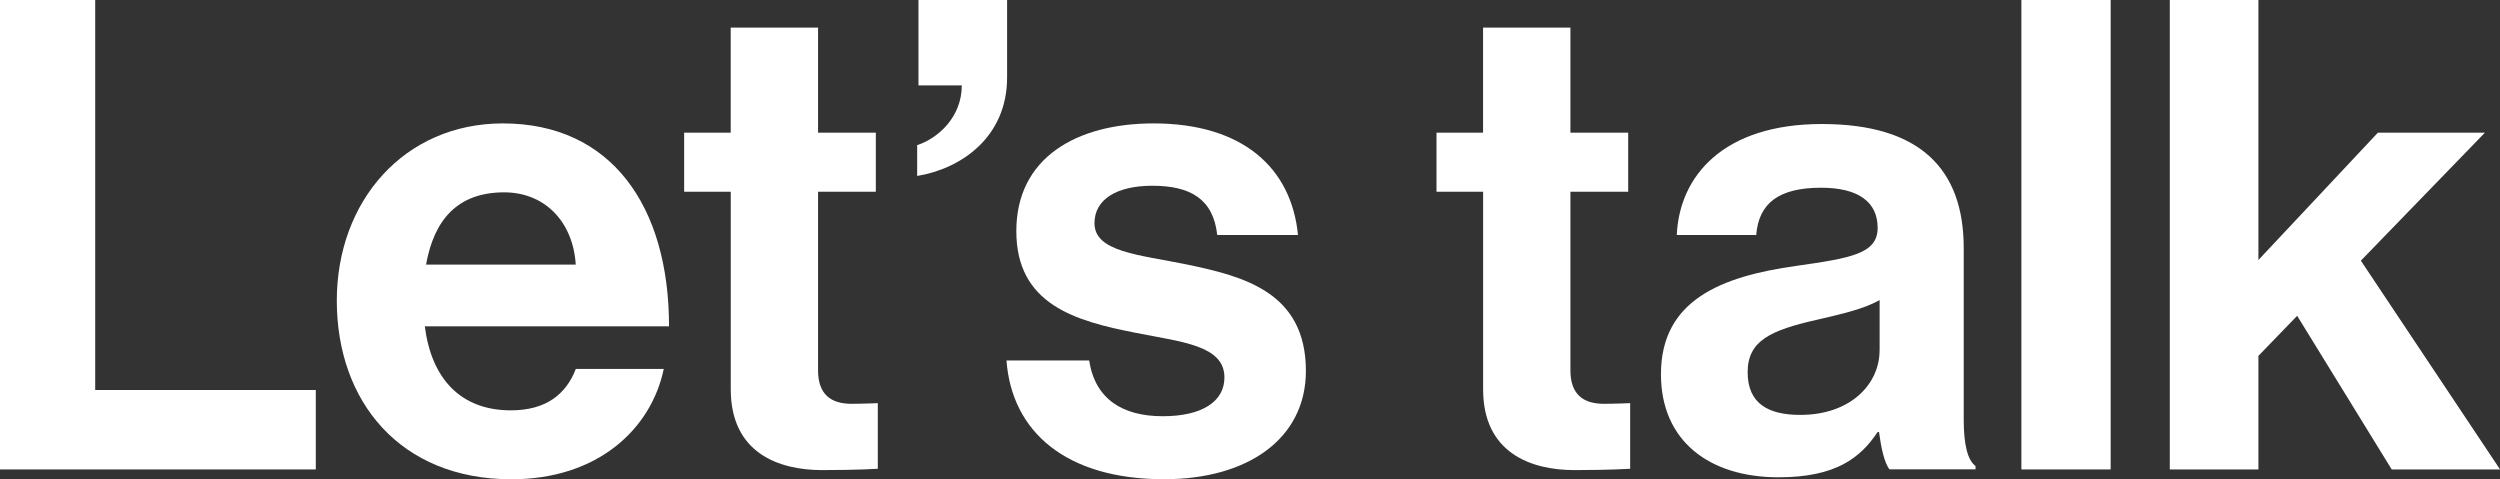
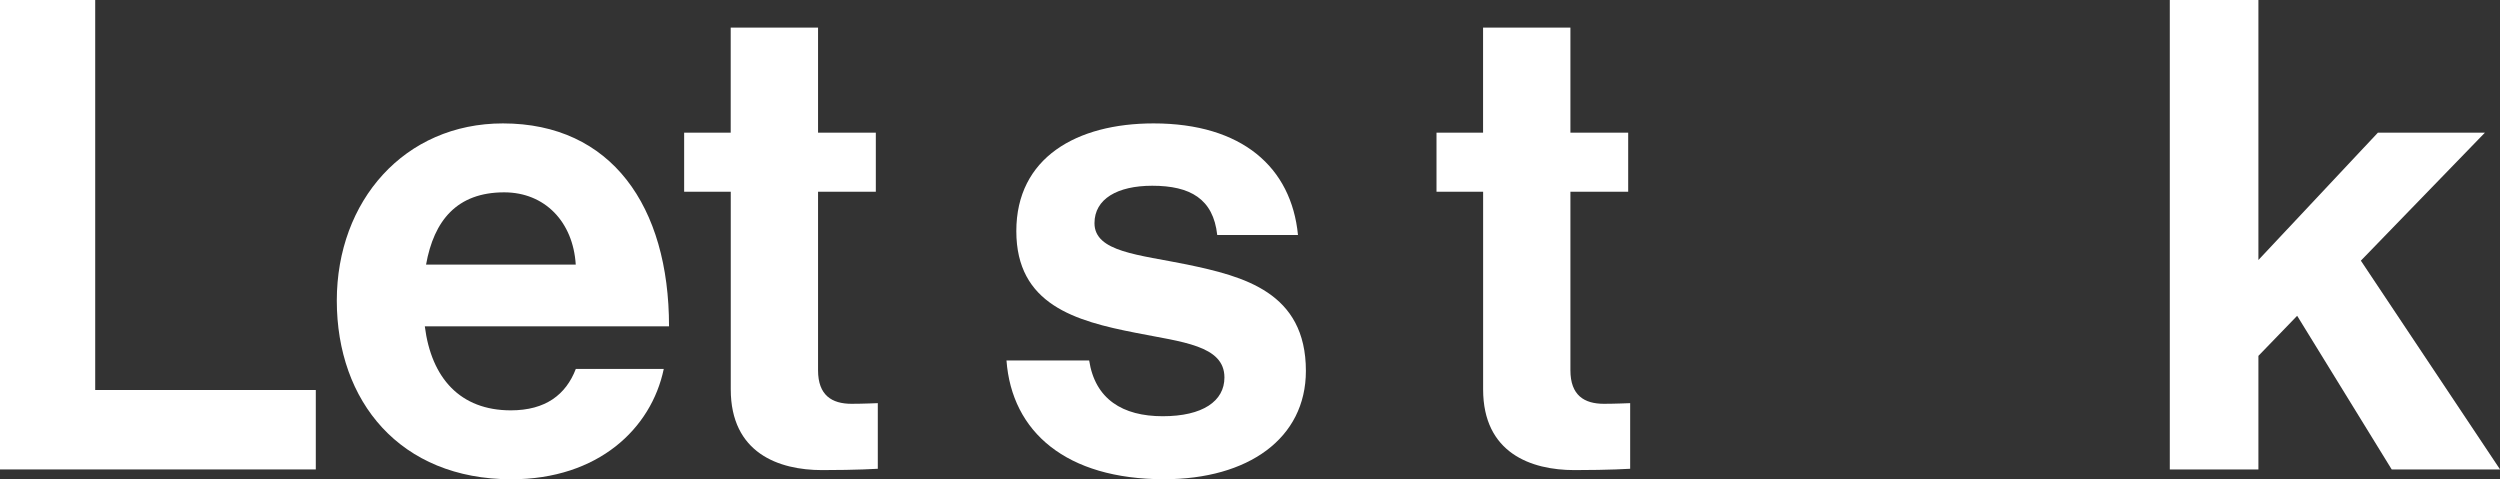
<svg xmlns="http://www.w3.org/2000/svg" id="Lager_1" viewBox="0 0 492.88 94.49">
  <rect x="0" y="0" width="492.88" height="94.49" fill="#333333" stroke="none" />
  <defs>
    <style>.cls-1{fill:#fff;}</style>
  </defs>
  <path class="cls-1" d="m0,0h18.77v76.89h43.49v15.66H0V0Z" />
  <path class="cls-1" d="m66.4,59.28c0-19.67,13.33-34.95,32.75-34.95,21.36,0,32.75,16.31,32.75,40h-48.15c1.29,10.23,6.99,16.57,16.96,16.57,6.86,0,10.87-3.11,12.81-8.16h17.34c-2.46,11.78-12.94,21.75-30.03,21.75-22,0-34.43-15.4-34.43-35.21Zm17.6-7.12h29.51c-.52-8.41-6.08-14.24-14.11-14.24-9.32,0-13.85,5.57-15.4,14.24Z" />
  <path class="cls-1" d="m134.87,26.15h9.19V5.44h17.22v20.71h11.39v11.65h-11.39v35.21c0,4.92,2.72,6.6,6.6,6.6,2.2,0,5.18-.13,5.18-.13v12.94s-4.01.26-11,.26c-8.54,0-17.99-3.37-17.99-15.92v-38.96h-9.19v-11.65Z" />
-   <path class="cls-1" d="m180.82,28.61c4.01-1.29,8.8-5.44,8.8-11.78h-8.54V0h17.47v15.27c0,11.78-9.06,17.99-17.73,19.42v-6.08Z" />
  <path class="cls-1" d="m198.42,71.06h16.31c1.17,7.64,6.6,11,14.5,11s12.17-2.98,12.17-7.64c0-6.34-8.41-6.99-17.47-8.8-11.91-2.33-23.56-5.57-23.56-20.06s11.91-21.23,27.05-21.23c17.47,0,27.18,8.67,28.48,22h-15.92c-.78-7.12-5.31-9.71-12.81-9.71-6.86,0-11.39,2.59-11.39,7.38,0,5.7,8.8,6.21,18.25,8.15,11.13,2.33,23.43,5.44,23.43,20.97,0,13.33-11.39,21.36-27.96,21.36-19.29,0-30.03-9.32-31.07-23.43Z" />
  <path class="cls-1" d="m283.2,26.15h9.19V5.44h17.22v20.71h11.39v11.65h-11.39v35.21c0,4.92,2.72,6.6,6.6,6.6,2.2,0,5.18-.13,5.18-.13v12.94s-4.01.26-11,.26c-8.54,0-17.99-3.37-17.99-15.92v-38.96h-9.19v-11.65Z" />
-   <path class="cls-1" d="m370.44,85.17h-.26c-3.37,5.05-8.16,8.93-19.55,8.93-13.59,0-23.17-7.12-23.17-20.32,0-14.63,11.91-19.29,26.67-21.36,11-1.55,16.05-2.46,16.05-7.51s-3.75-7.9-11.13-7.9c-8.28,0-12.3,2.98-12.81,9.32h-15.66c.52-11.65,9.19-21.88,28.61-21.88s27.96,8.93,27.96,24.46v33.78c0,5.05.78,8.03,2.33,9.19v.65h-16.96c-1.04-1.29-1.68-4.4-2.07-7.38Zm.13-16.05v-9.97c-3.11,1.81-7.9,2.85-12.3,3.88-9.19,2.07-13.72,4.14-13.72,10.36s4.14,8.41,10.35,8.41c10.1,0,15.66-6.21,15.66-12.69Z" />
-   <path class="cls-1" d="m398.52,0h17.6v92.55h-17.6V0Z" />
  <path class="cls-1" d="m452.89,62.26l-7.64,7.9v22.39h-17.47V0h17.47v51.26l23.56-25.11h21.1l-24.46,25.24,27.44,41.16h-21.36l-18.64-30.29Z" />
</svg>